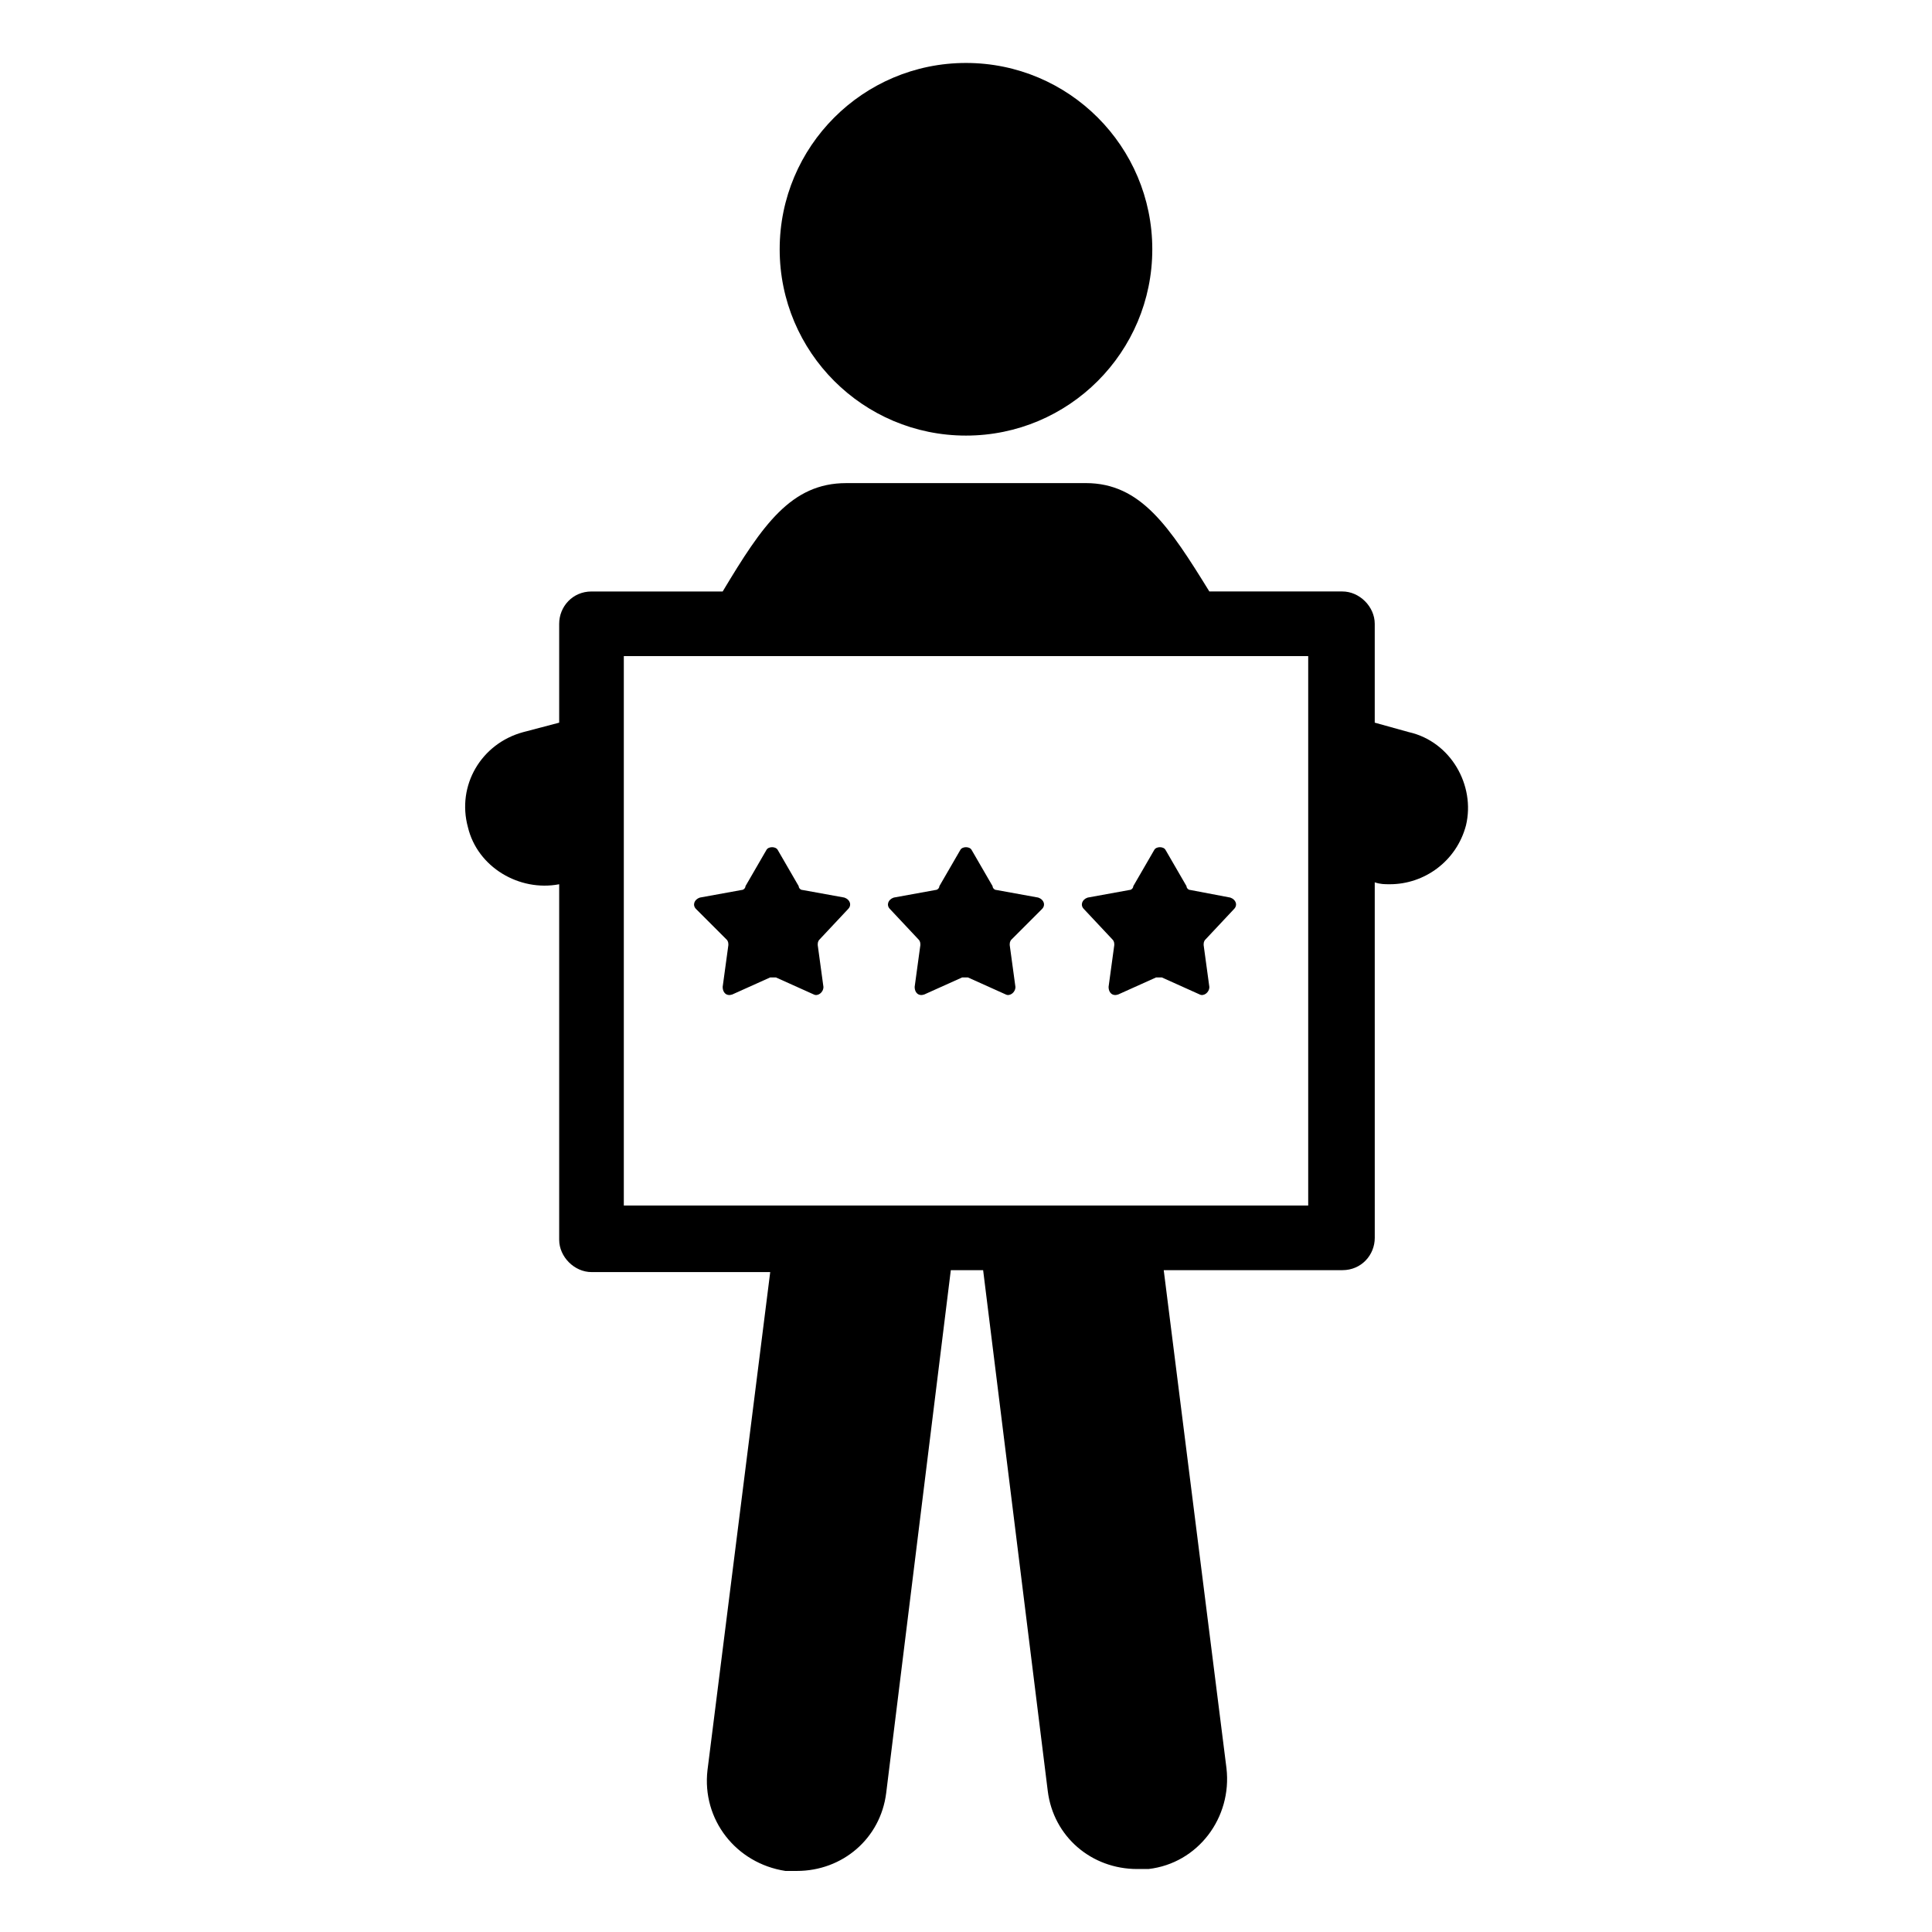
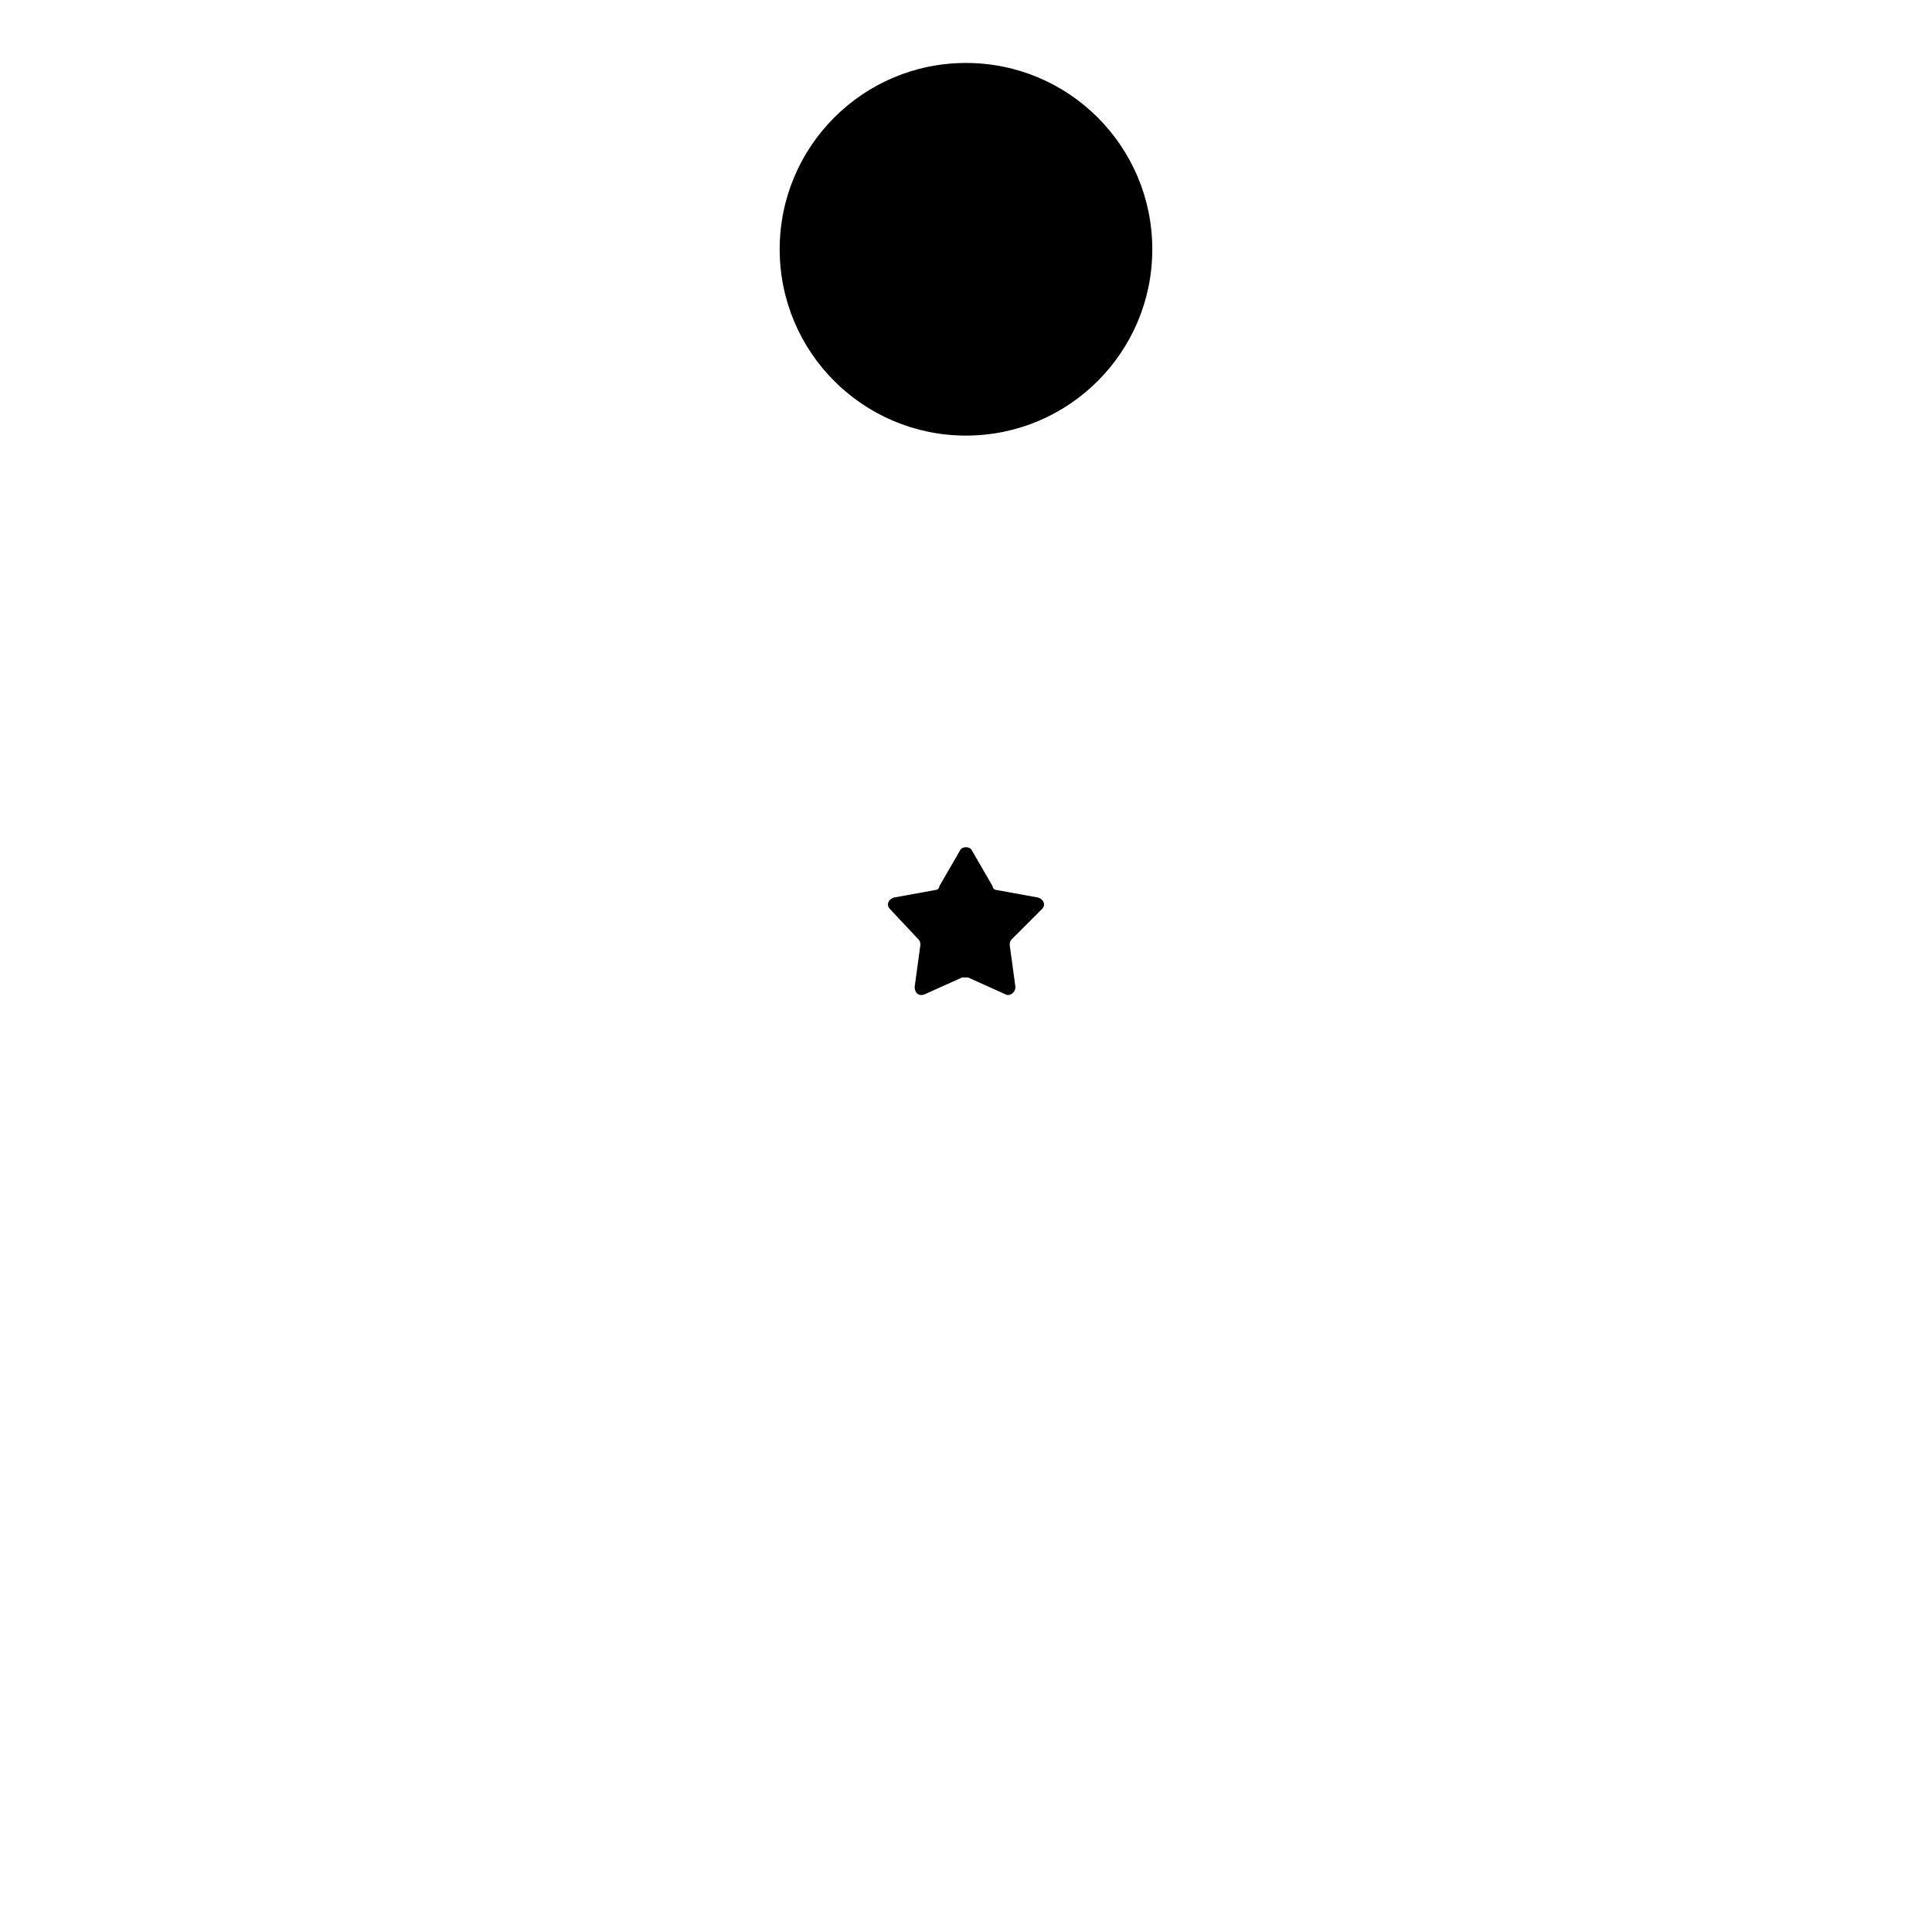
<svg xmlns="http://www.w3.org/2000/svg" fill="#000000" width="800px" height="800px" version="1.1" viewBox="144 144 512 512">
  <g>
-     <path d="m517.39 338.03-9.07-2.519v-26.199c0-4.535-4.031-8.566-8.566-8.566h-35.266c-10.578-17.129-18.137-28.719-32.746-28.719l-63.48 0.004c-14.609 0-22.168 11.082-32.746 28.719h-34.762c-5.039 0-8.566 4.031-8.566 8.566v26.199l-9.574 2.519c-11.082 3.023-17.633 14.105-14.609 25.191 2.519 10.578 13.602 17.129 24.184 15.113v94.211c0 4.535 4.031 8.566 8.566 8.566h47.359l-16.625 132c-1.512 13.098 7.559 24.688 20.656 26.703h3.023c12.09 0 22.168-8.566 23.68-20.656l17.125-138.55h8.566l17.129 138.04c1.512 12.09 11.586 20.656 23.68 20.656h3.023c13.098-1.512 22.168-13.602 20.656-26.703l-16.629-132h47.359c5.039 0 8.566-4.031 8.566-8.566l-0.004-94.211c1.512 0.504 2.519 0.504 4.031 0.504 9.07 0 17.633-6.047 20.152-15.617 2.519-10.582-4.031-22.168-15.113-24.688zm-26.703 125.45h-181.37v-145.6h181.37z" />
    <path d="m449.37 210.06c0 27.27-22.105 49.375-49.371 49.375-27.27 0-49.375-22.105-49.375-49.375s22.105-49.375 49.375-49.375c27.266 0 49.371 22.105 49.371 49.375" />
    <path d="m387.4 392.95c0.504 0.504 0.504 1.008 0.504 1.512l-1.512 11.082c0 1.512 1.008 2.519 2.519 2.016l10.078-4.535h1.512l10.078 4.535c1.008 0.504 2.519-0.504 2.519-2.016l-1.512-11.082c0-0.504 0-1.008 0.504-1.512l8.059-8.062c1.008-1.008 0.504-2.519-1.008-3.023l-11.086-2.012c-0.504 0-1.008-0.504-1.008-1.008l-5.543-9.574c-0.504-1.008-2.519-1.008-3.023 0l-5.543 9.574c0 0.504-0.504 1.008-1.008 1.008l-11.082 2.016c-1.512 0.504-2.016 2.016-1.008 3.023z" />
-     <path d="m336.52 392.95c0.504 0.504 0.504 1.008 0.504 1.512l-1.512 11.082c0 1.512 1.008 2.519 2.519 2.016l10.078-4.535h1.512l10.078 4.535c1.008 0.504 2.519-0.504 2.519-2.016l-1.512-11.082c0-0.504 0-1.008 0.504-1.512l7.559-8.062c1.008-1.008 0.504-2.519-1.008-3.023l-11.09-2.012c-0.504 0-1.008-0.504-1.008-1.008l-5.543-9.574c-0.504-1.008-2.519-1.008-3.023 0l-5.543 9.574c0 0.504-0.504 1.008-1.008 1.008l-11.082 2.016c-1.512 0.504-2.016 2.016-1.008 3.023z" />
-     <path d="m438.79 392.95c0.504 0.504 0.504 1.008 0.504 1.512l-1.512 11.082c0 1.512 1.008 2.519 2.519 2.016l10.078-4.535h1.512l10.078 4.535c1.008 0.504 2.519-0.504 2.519-2.016l-1.512-11.082c0-0.504 0-1.008 0.504-1.512l7.559-8.062c1.008-1.008 0.504-2.519-1.008-3.023l-10.586-2.012c-0.504 0-1.008-0.504-1.008-1.008l-5.543-9.574c-0.504-1.008-2.519-1.008-3.023 0l-5.543 9.574c0 0.504-0.504 1.008-1.008 1.008l-11.082 2.016c-1.512 0.504-2.016 2.016-1.008 3.023z" />
  </g>
</svg>